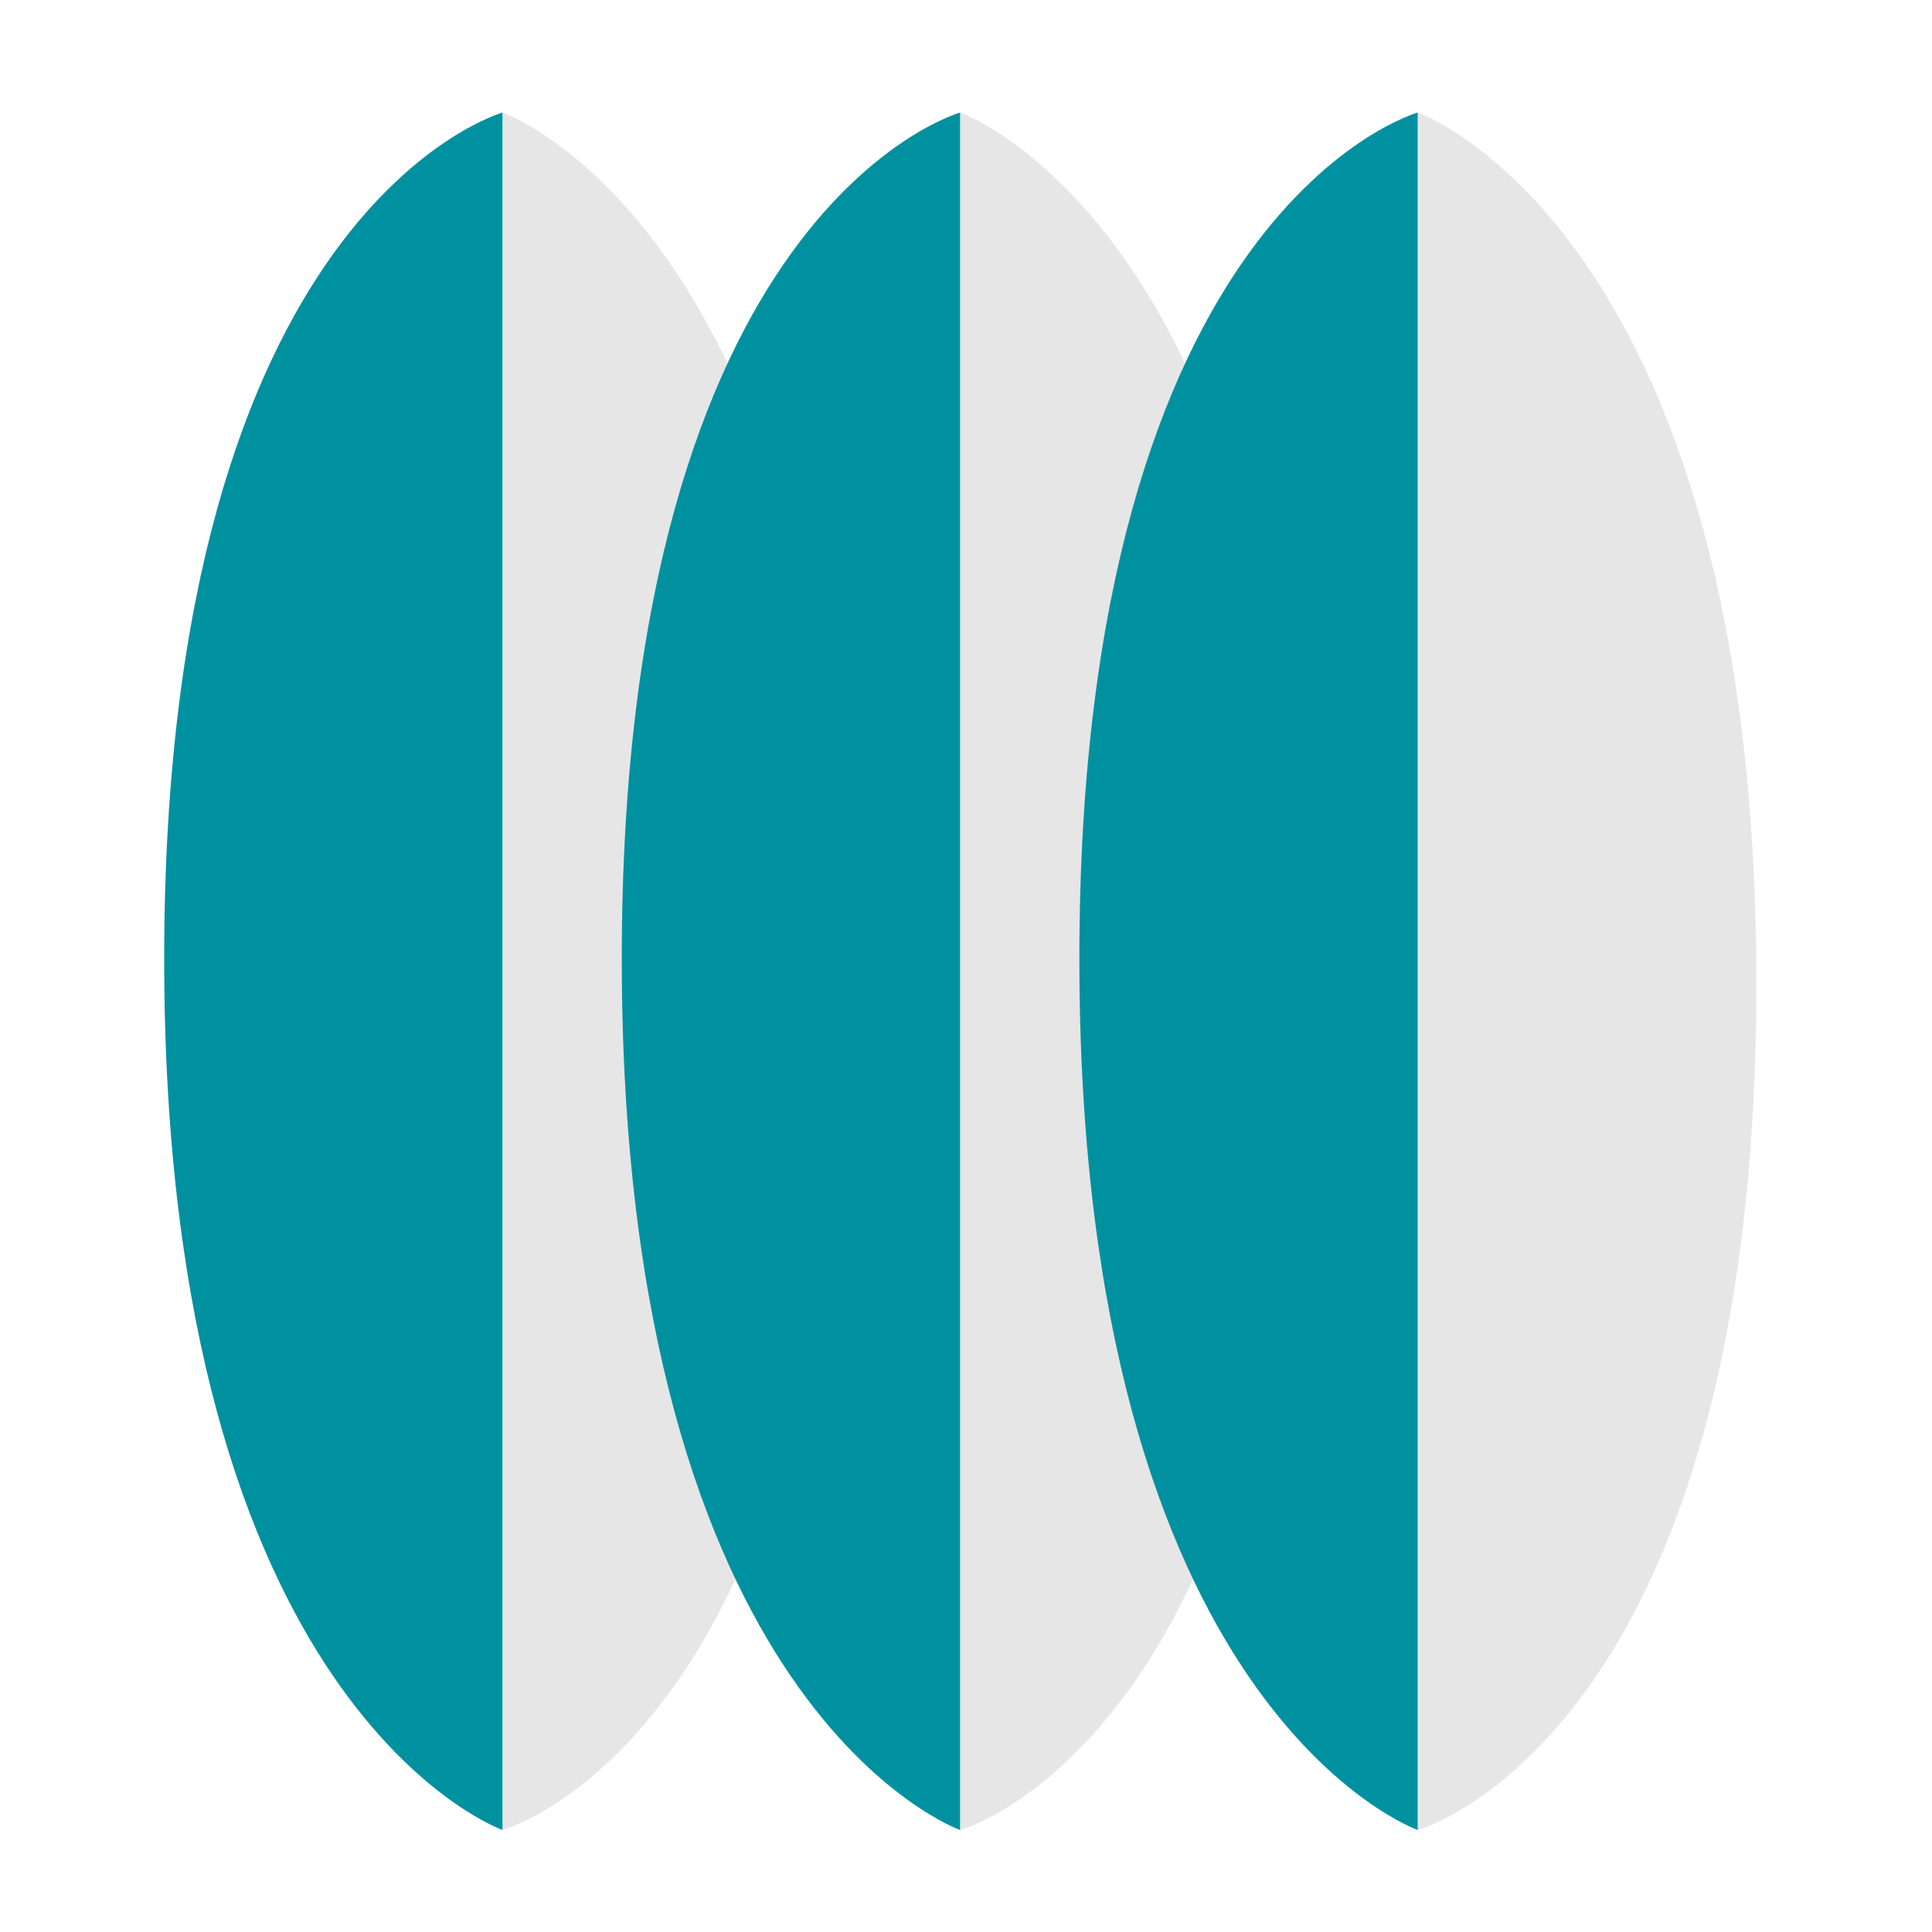
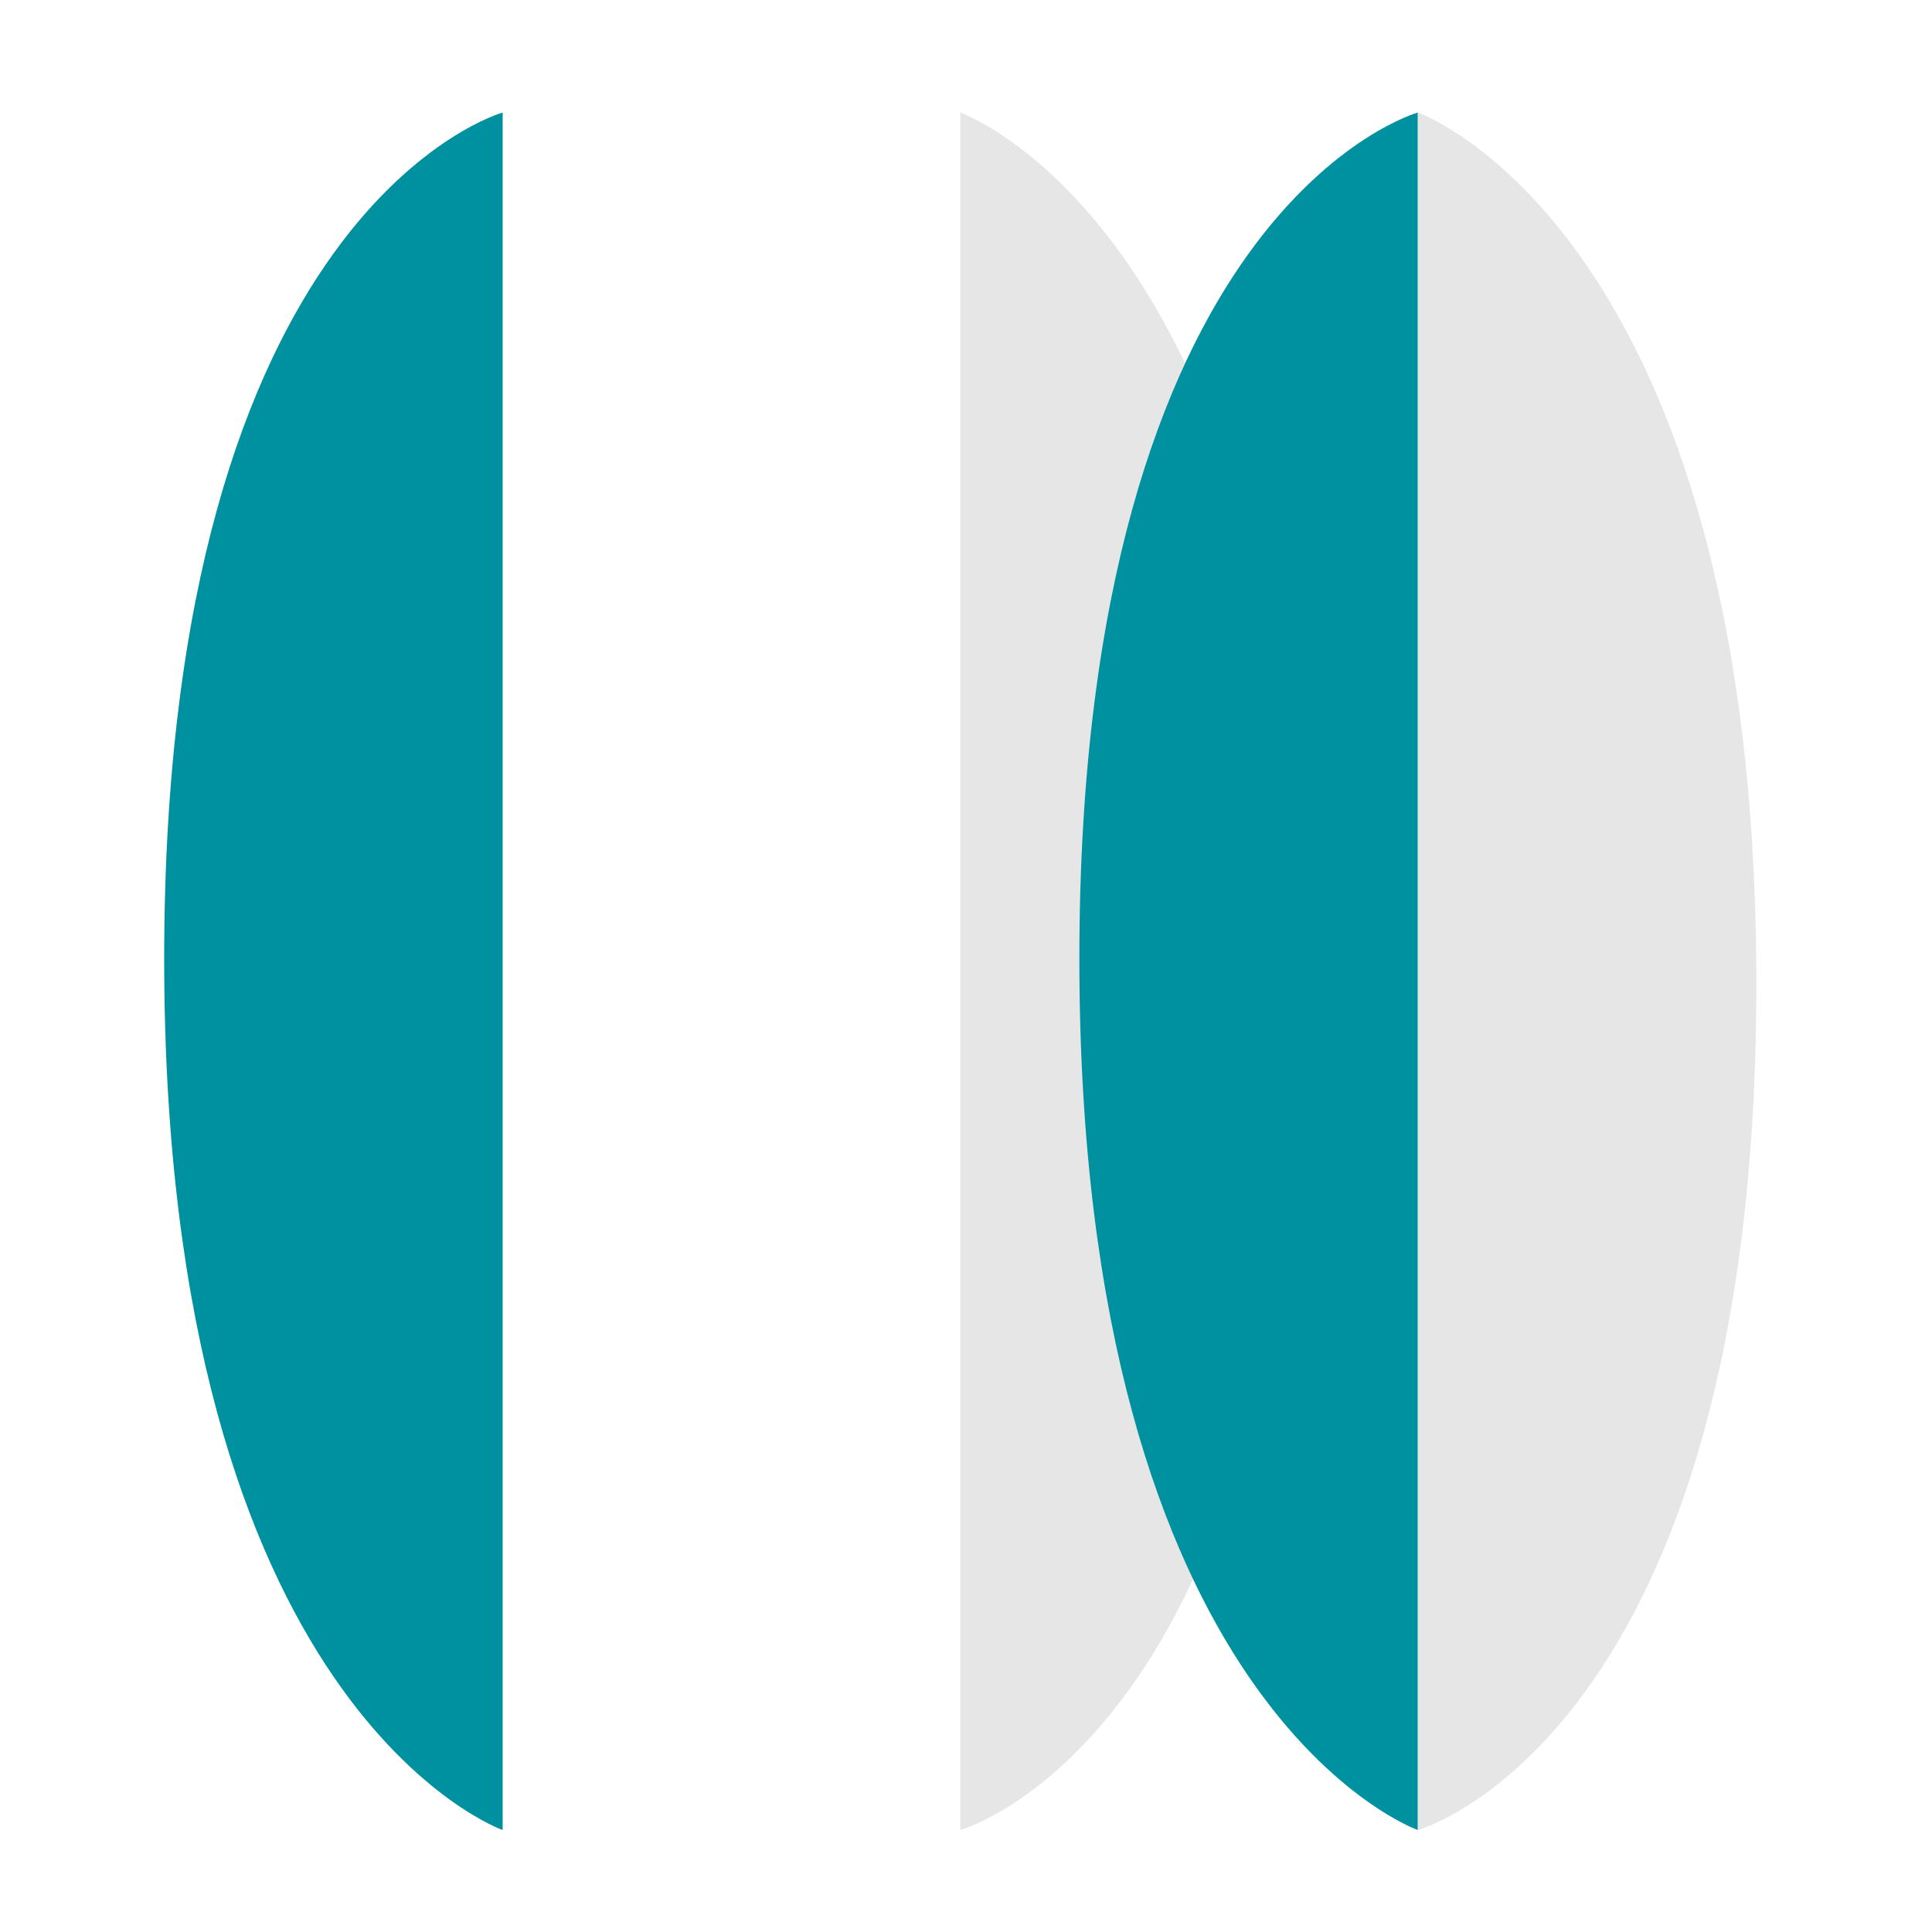
<svg xmlns="http://www.w3.org/2000/svg" style="fill-rule:evenodd;clip-rule:evenodd;stroke-linejoin:round;stroke-miterlimit:2;" xml:space="preserve" version="1.1" viewBox="0 0 455 455" height="100%" width="100%">
-   <rect style="fill:none;" height="454.164" width="454.724" y="0" x="0" />
  <path style="fill:#0091a0;fill-rule:nonzero;" d="M118.384,26.499l-0,404.492c-0,0 -79.717,-28.05 -79.717,-205.2c-0,-177.15 79.717,-199.292 79.717,-199.292" />
-   <path style="fill:#e6e6e6;fill-rule:nonzero;" d="M118.384,430.99l-0,-404.491c-0,-0 79.717,28.05 79.717,205.2c-0,177.15 -79.717,199.291 -79.717,199.291" />
-   <path style="fill:#0091a0;fill-rule:nonzero;" d="M226.149,26.499l0,404.492c0,0 -79.716,-28.05 -79.716,-205.2c-0,-177.15 79.716,-199.292 79.716,-199.292" />
  <path style="fill:#e6e6e6;fill-rule:nonzero;" d="M226.149,430.99l0,-404.491c0,-0 79.717,28.05 79.717,205.2c0,177.15 -79.717,199.291 -79.717,199.291" />
  <path style="fill:#0091a0;fill-rule:nonzero;" d="M333.915,26.499l0,404.492c0,0 -79.716,-28.05 -79.716,-205.2c-0,-177.15 79.716,-199.292 79.716,-199.292" />
  <path style="fill:#e6e6e6;fill-rule:nonzero;" d="M333.915,430.99l0,-404.491c0,-0 79.717,28.05 79.717,205.2c-0,177.15 -79.717,199.291 -79.717,199.291" />
</svg>